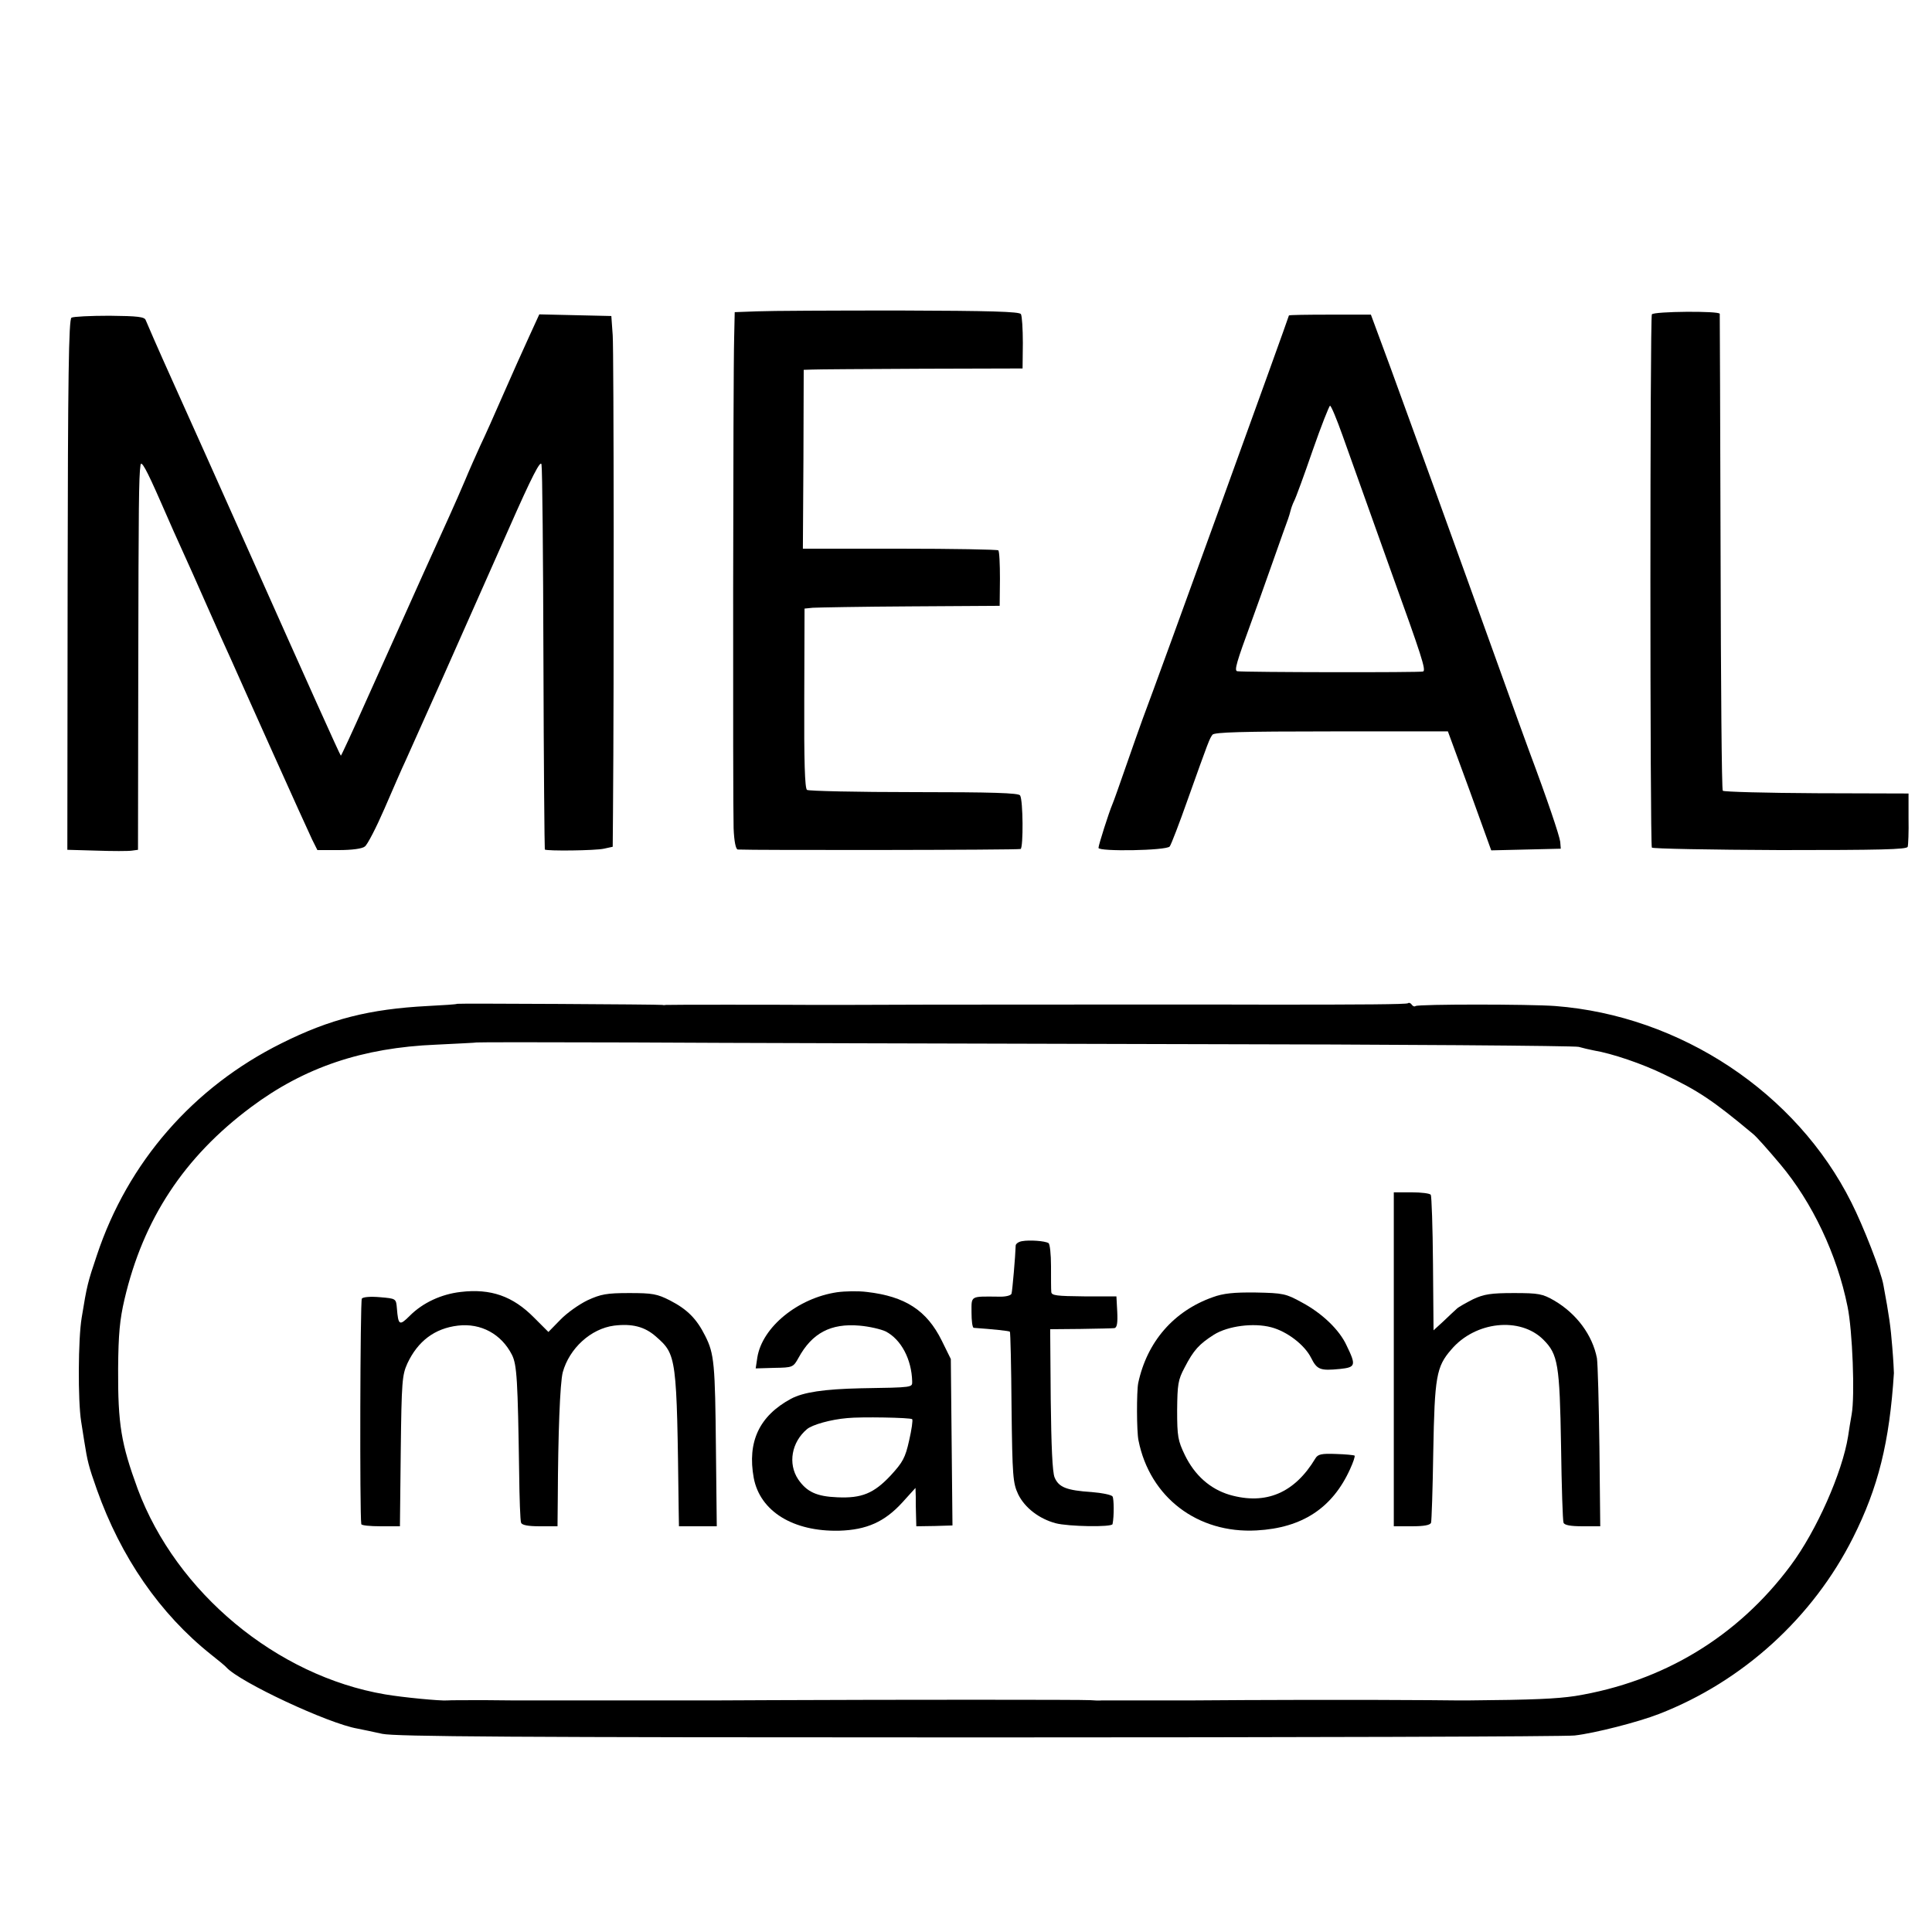
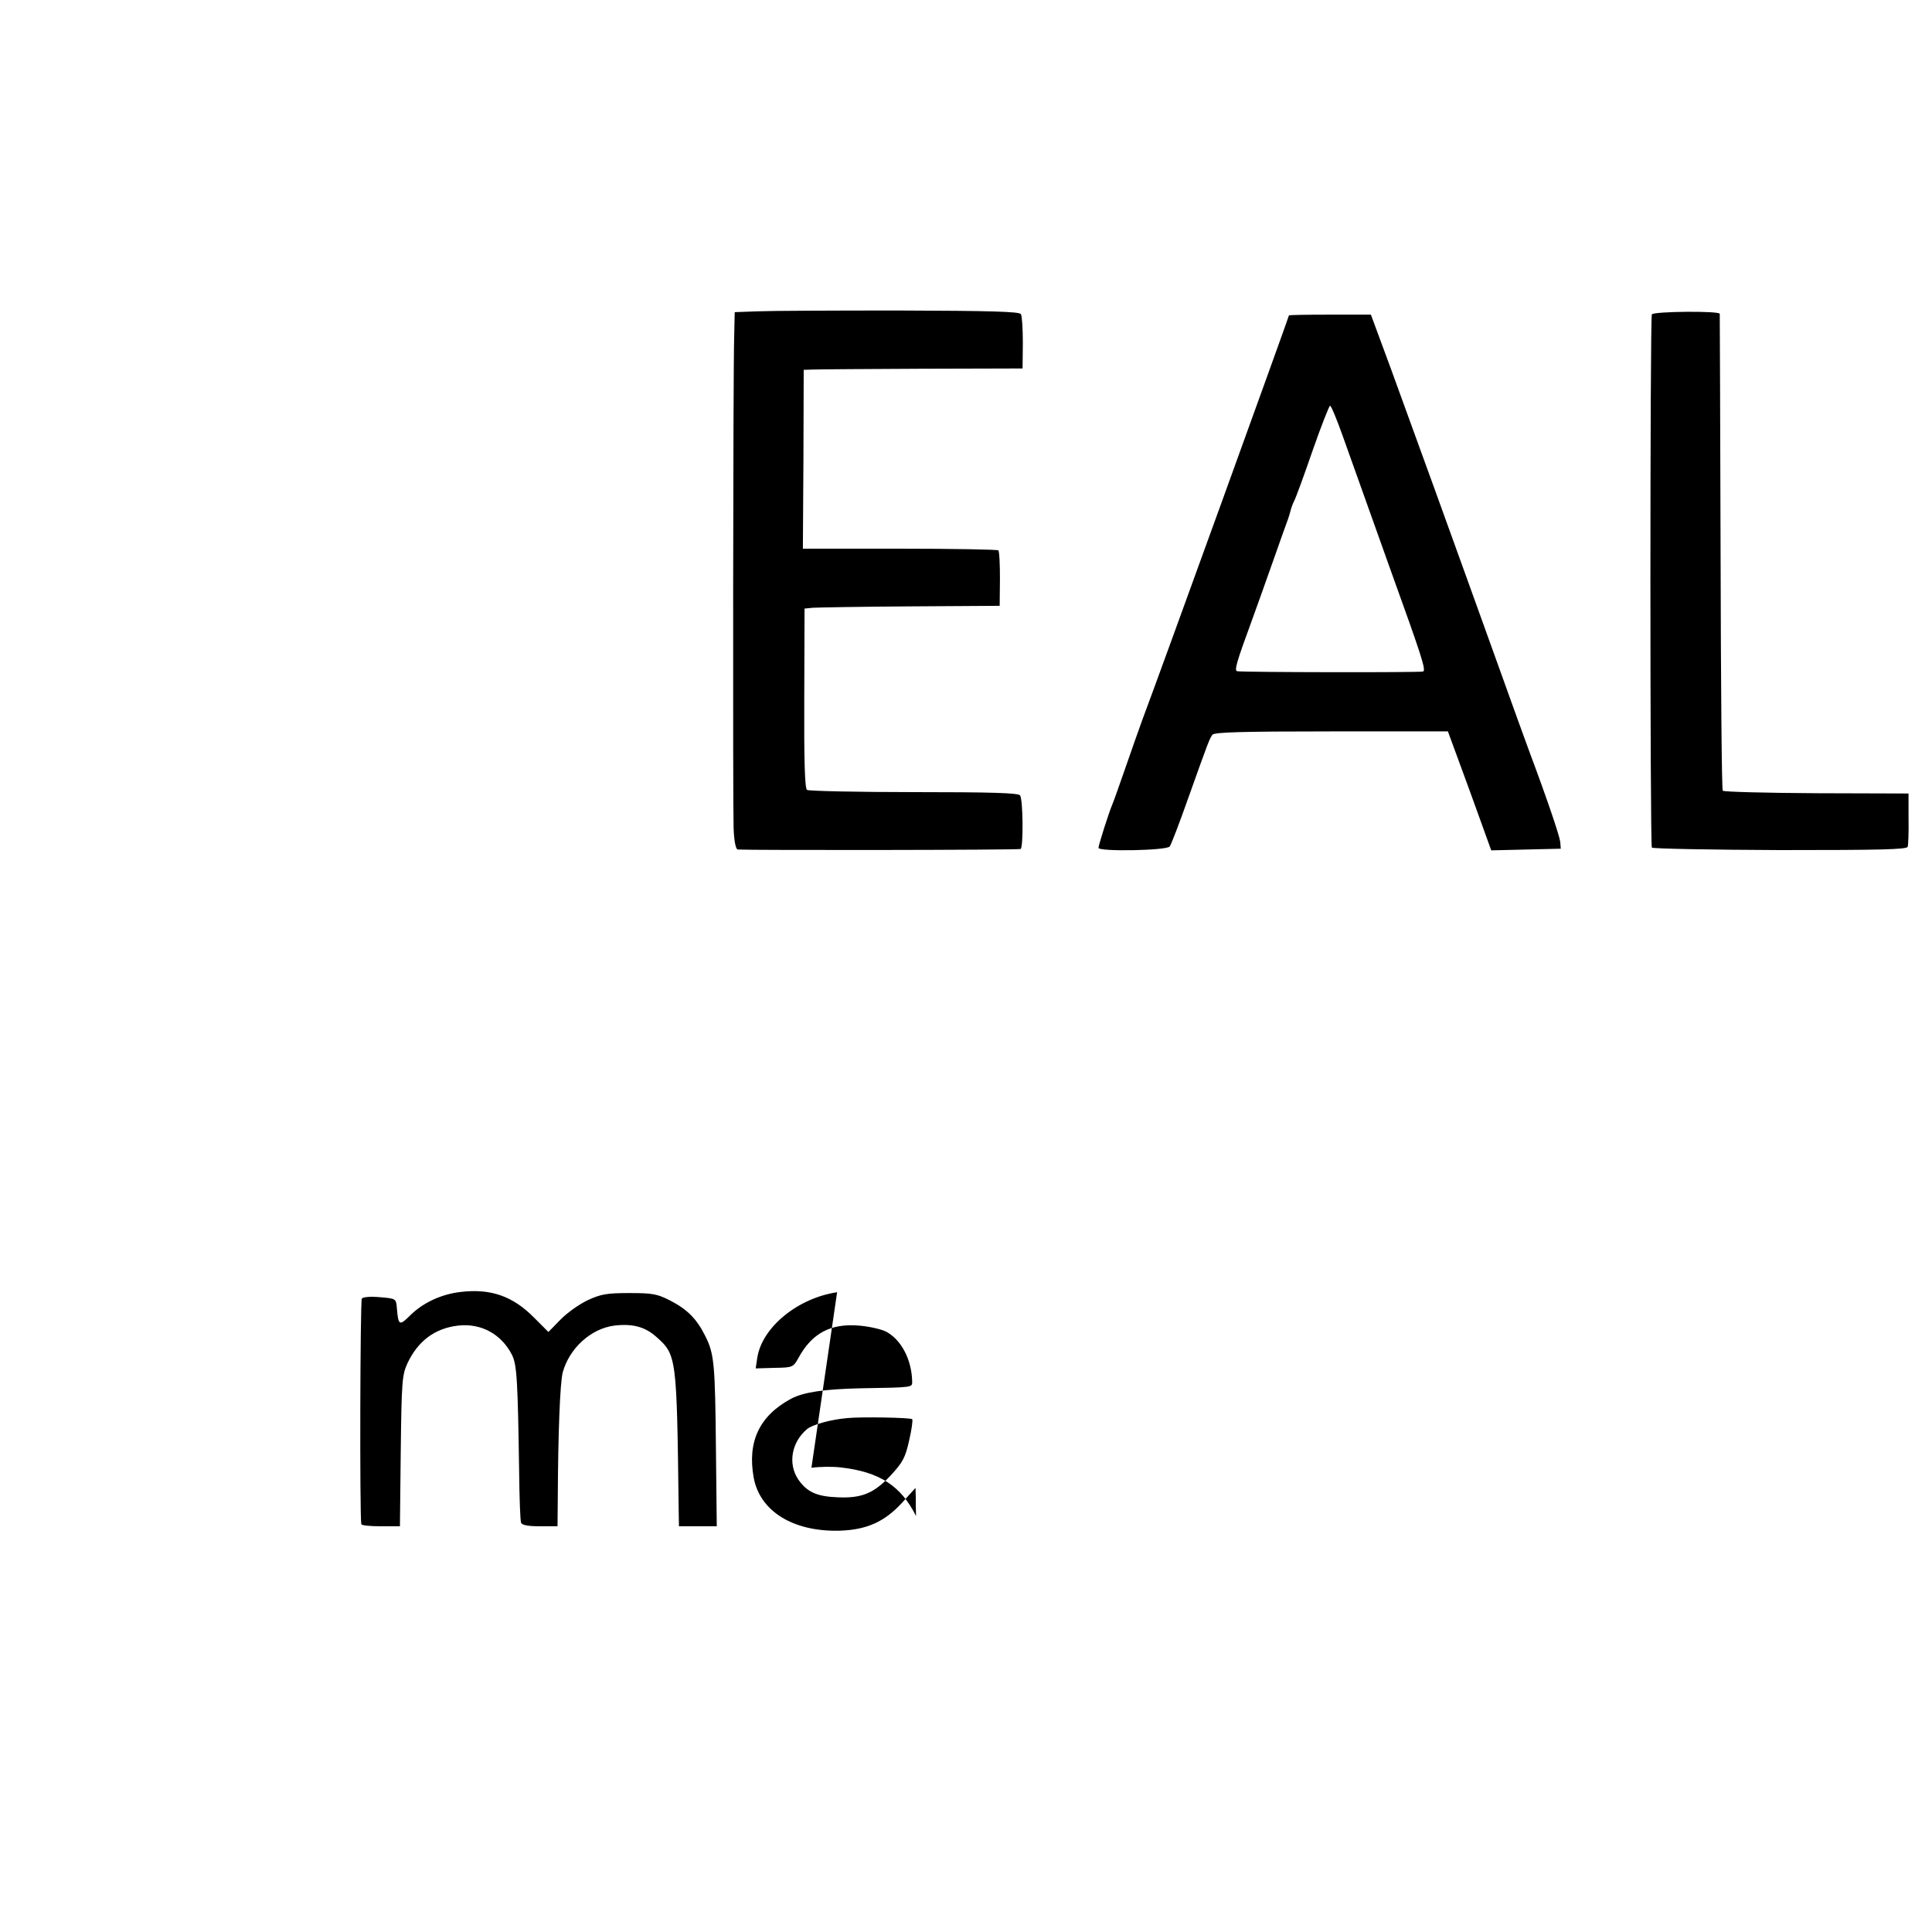
<svg xmlns="http://www.w3.org/2000/svg" version="1.0" width="700pt" height="700pt" viewBox="0 0 700 700" preserveAspectRatio="xMidYMid meet">
  <g transform="translate(0,700) scale(0.1,-0.1)" fill="#000000" stroke="none">
    <path d="M2744 5872 l-82 -3 -2 -92 c-4 -139 -5 -1691 -2 -1778 2 -49 8 -76 15 -77 52 -3 1019 -2 1025 2 10 6 9 177 -2 194 -5 9 -101 12 -384 12 -207 0 -382 4 -388 8 -8 5 -11 105 -10 332 l1 325 30 3 c17 1 176 4 354 5 l323 2 1 98 c0 53 -2 100 -6 103 -3 3 -164 6 -357 6 l-351 0 2 324 1 324 31 1 c18 1 196 2 397 3 l365 1 1 92 c0 51 -3 98 -7 105 -6 9 -109 12 -441 13 -238 0 -470 -1 -514 -3z" />
    <path d="M5985 5861 c-7 -12 -7 -1920 0 -1932 3 -4 212 -8 464 -9 362 0 460 2 463 12 2 7 4 54 3 103 l0 90 -333 1 c-183 1 -336 5 -340 9 -4 3 -7 392 -8 863 -1 471 -3 860 -3 865 -1 11 -239 9 -246 -2z" />
-     <path d="M259 5849 c-10 -6 -13 -214 -14 -968 l-1 -960 106 -3 c58 -2 115 -2 128 0 l22 3 1 662 c1 584 2 691 8 731 2 21 21 -13 74 -134 30 -69 66 -150 80 -180 14 -30 53 -118 87 -195 34 -77 73 -164 87 -194 13 -30 81 -181 150 -335 69 -154 134 -297 144 -318 l19 -38 78 0 c47 0 85 5 94 13 9 6 41 68 71 137 30 69 64 148 77 175 52 115 177 395 373 838 85 193 116 252 119 234 3 -14 6 -332 7 -708 1 -376 4 -685 5 -687 7 -6 183 -4 214 3 l32 7 1 121 c4 485 3 1675 -1 1732 l-5 70 -131 3 -130 3 -38 -83 c-21 -46 -63 -139 -93 -208 -30 -69 -67 -152 -83 -185 -15 -33 -40 -89 -54 -123 -15 -35 -40 -93 -57 -130 -17 -37 -60 -132 -96 -212 -36 -80 -77 -172 -92 -205 -15 -33 -67 -149 -116 -258 -48 -108 -89 -196 -90 -195 -4 4 -120 262 -330 733 -103 231 -229 512 -280 625 -51 113 -94 212 -97 220 -4 12 -28 15 -131 16 -69 0 -131 -3 -138 -7z" />
    <path d="M4670 5857 c0 -5 -472 -1309 -530 -1462 -10 -27 -37 -104 -60 -170 -23 -66 -45 -129 -50 -140 -12 -28 -50 -147 -50 -157 0 -14 246 -10 258 5 5 6 35 84 66 172 76 213 78 218 89 233 7 9 106 12 431 12 l422 0 79 -215 78 -216 126 3 126 3 -2 25 c-3 23 -46 151 -113 330 -15 41 -62 170 -103 285 -166 462 -332 920 -399 1103 l-71 192 -148 0 c-82 0 -149 -1 -149 -3z m194 -434 c53 -149 127 -356 176 -493 110 -305 128 -359 116 -363 -10 -4 -645 -3 -673 1 -12 2 -3 32 52 182 13 36 47 130 75 210 28 80 54 152 57 160 3 8 7 22 9 30 2 8 7 23 13 35 6 11 36 93 67 183 31 89 60 162 63 162 4 0 24 -48 45 -107z" />
-     <path d="M1656 3363 c-1 -2 -49 -5 -107 -8 -210 -11 -353 -47 -529 -135 -320 -159 -557 -431 -669 -768 -33 -98 -36 -109 -55 -226 -13 -77 -14 -301 -2 -376 3 -19 8 -51 11 -70 12 -76 16 -92 46 -177 87 -245 228 -450 414 -598 28 -22 52 -42 55 -46 49 -54 370 -204 475 -222 17 -3 57 -12 90 -19 48 -10 466 -13 2160 -13 1155 0 2127 3 2160 7 72 8 232 49 306 78 304 118 558 350 703 639 91 181 132 345 148 596 0 6 -2 48 -6 95 -6 75 -11 111 -32 224 -8 48 -73 214 -116 299 -199 398 -619 677 -1073 712 -93 7 -494 7 -506 0 -4 -3 -10 -1 -14 5 -4 6 -10 8 -14 5 -7 -4 -168 -5 -486 -5 -208 1 -865 0 -1245 0 -217 -1 -402 -1 -410 -1 -142 1 -541 1 -547 0 -4 -1 -10 -1 -13 0 -9 2 -742 6 -744 4z m2619 -146 c781 -1 1431 -6 1445 -10 14 -4 39 -10 55 -13 66 -11 175 -48 255 -87 123 -59 175 -93 321 -215 12 -9 56 -59 99 -110 116 -138 206 -327 244 -516 18 -86 27 -324 15 -390 -4 -22 -10 -59 -13 -80 -21 -131 -114 -342 -208 -468 -191 -257 -461 -421 -781 -473 -68 -10 -149 -14 -392 -16 -5 0 -66 0 -135 1 -272 2 -622 1 -875 -1 -5 0 -75 0 -155 0 -80 0 -152 0 -160 0 -8 -1 -26 0 -40 1 -26 2 -712 2 -1155 0 -143 -1 -267 -1 -275 -1 -8 0 -33 0 -55 0 -22 0 -46 0 -52 0 -12 0 -169 0 -195 0 -7 0 -78 0 -158 0 -80 0 -152 0 -160 0 -8 0 -71 0 -140 1 -69 0 -132 0 -140 -1 -25 -2 -161 11 -225 22 -393 67 -756 369 -896 744 -60 164 -72 233 -71 437 1 125 6 177 23 250 68 291 216 516 459 697 193 144 403 215 670 226 80 4 146 7 147 8 1 1 255 1 565 0 309 -2 1202 -4 1983 -6z" />
-     <path d="M5050 2075 l0 -605 65 0 c44 0 67 4 70 13 2 6 6 122 8 257 5 272 11 308 65 370 87 103 250 120 334 36 53 -53 59 -89 64 -385 2 -146 6 -272 9 -278 3 -9 26 -13 69 -13 l64 0 -3 288 c-2 158 -6 302 -9 321 -16 83 -73 161 -155 209 -42 24 -55 27 -146 27 -83 0 -108 -4 -147 -22 -25 -13 -53 -28 -60 -35 -8 -7 -30 -28 -49 -46 l-35 -32 -2 241 c-1 132 -5 245 -8 250 -3 5 -34 9 -70 9 l-64 0 0 -605z" />
-     <path d="M3703 2503 c-13 -2 -23 -10 -23 -16 -1 -37 -12 -164 -15 -174 -2 -7 -22 -12 -47 -11 -104 1 -98 4 -98 -57 0 -30 3 -55 8 -56 70 -5 128 -11 131 -14 2 -2 5 -126 6 -274 3 -252 5 -274 24 -315 24 -49 76 -89 136 -105 45 -12 204 -15 206 -3 6 29 5 92 0 100 -4 6 -38 13 -76 16 -90 6 -119 17 -134 53 -8 19 -12 114 -14 283 l-2 254 110 1 c61 1 116 2 123 3 9 2 12 18 10 59 l-3 56 -117 0 c-100 1 -118 3 -119 16 -1 9 -1 51 -1 94 0 42 -4 80 -9 83 -13 8 -69 12 -96 7z" />
    <path d="M1669 2319 c-70 -8 -137 -39 -184 -86 -38 -38 -42 -35 -47 27 -3 35 -3 35 -61 40 -34 3 -61 1 -66 -5 -6 -8 -8 -780 -2 -817 0 -5 32 -8 70 -8 l70 0 3 273 c3 252 5 275 24 317 38 81 99 127 183 137 84 10 158 -31 196 -106 18 -36 21 -92 26 -426 1 -93 4 -176 7 -182 3 -9 26 -13 68 -13 l64 0 1 103 c1 231 8 417 18 455 24 87 102 158 186 169 66 8 111 -4 151 -39 76 -67 76 -69 83 -630 l1 -58 68 0 69 0 -3 277 c-3 312 -6 348 -39 413 -31 62 -65 96 -127 128 -47 24 -64 27 -148 27 -82 0 -103 -4 -151 -26 -31 -15 -75 -46 -99 -71 l-43 -44 -52 52 c-77 78 -157 106 -266 93z" />
-     <path d="M3033 2318 c-142 -21 -271 -126 -289 -236 l-6 -40 68 2 c66 1 68 2 87 36 49 90 117 126 221 117 36 -3 78 -13 95 -21 56 -29 94 -101 96 -181 0 -22 6 -22 -186 -25 -133 -3 -208 -14 -253 -38 -115 -62 -159 -156 -135 -287 23 -121 143 -195 310 -191 99 3 164 32 228 102 l48 53 1 -32 c0 -18 0 -49 1 -70 l1 -37 66 1 65 2 -3 301 -3 302 -33 67 c-54 109 -132 160 -271 176 -31 4 -79 3 -108 -1z m272 -460 c3 -3 -2 -38 -11 -77 -14 -63 -23 -79 -67 -127 -61 -65 -105 -83 -193 -79 -76 3 -111 20 -142 65 -38 57 -24 135 32 182 19 16 86 35 146 40 47 5 229 2 235 -4z" />
-     <path d="M4394 2300 c-141 -50 -238 -161 -270 -311 -6 -30 -6 -176 1 -208 41 -206 214 -338 428 -326 165 9 275 81 339 223 11 24 18 45 16 48 -3 2 -33 5 -68 6 -52 2 -65 -1 -74 -16 -75 -125 -179 -170 -311 -132 -70 21 -126 70 -162 144 -25 52 -28 67 -28 162 1 94 3 110 27 155 33 64 53 85 106 119 51 32 144 44 208 27 57 -15 120 -63 144 -110 22 -44 33 -48 105 -41 57 6 59 13 24 85 -26 57 -89 117 -162 156 -58 32 -68 34 -167 36 -79 1 -118 -3 -156 -17z" />
+     <path d="M3033 2318 c-142 -21 -271 -126 -289 -236 l-6 -40 68 2 c66 1 68 2 87 36 49 90 117 126 221 117 36 -3 78 -13 95 -21 56 -29 94 -101 96 -181 0 -22 6 -22 -186 -25 -133 -3 -208 -14 -253 -38 -115 -62 -159 -156 -135 -287 23 -121 143 -195 310 -191 99 3 164 32 228 102 l48 53 1 -32 c0 -18 0 -49 1 -70 c-54 109 -132 160 -271 176 -31 4 -79 3 -108 -1z m272 -460 c3 -3 -2 -38 -11 -77 -14 -63 -23 -79 -67 -127 -61 -65 -105 -83 -193 -79 -76 3 -111 20 -142 65 -38 57 -24 135 32 182 19 16 86 35 146 40 47 5 229 2 235 -4z" />
  </g>
</svg>